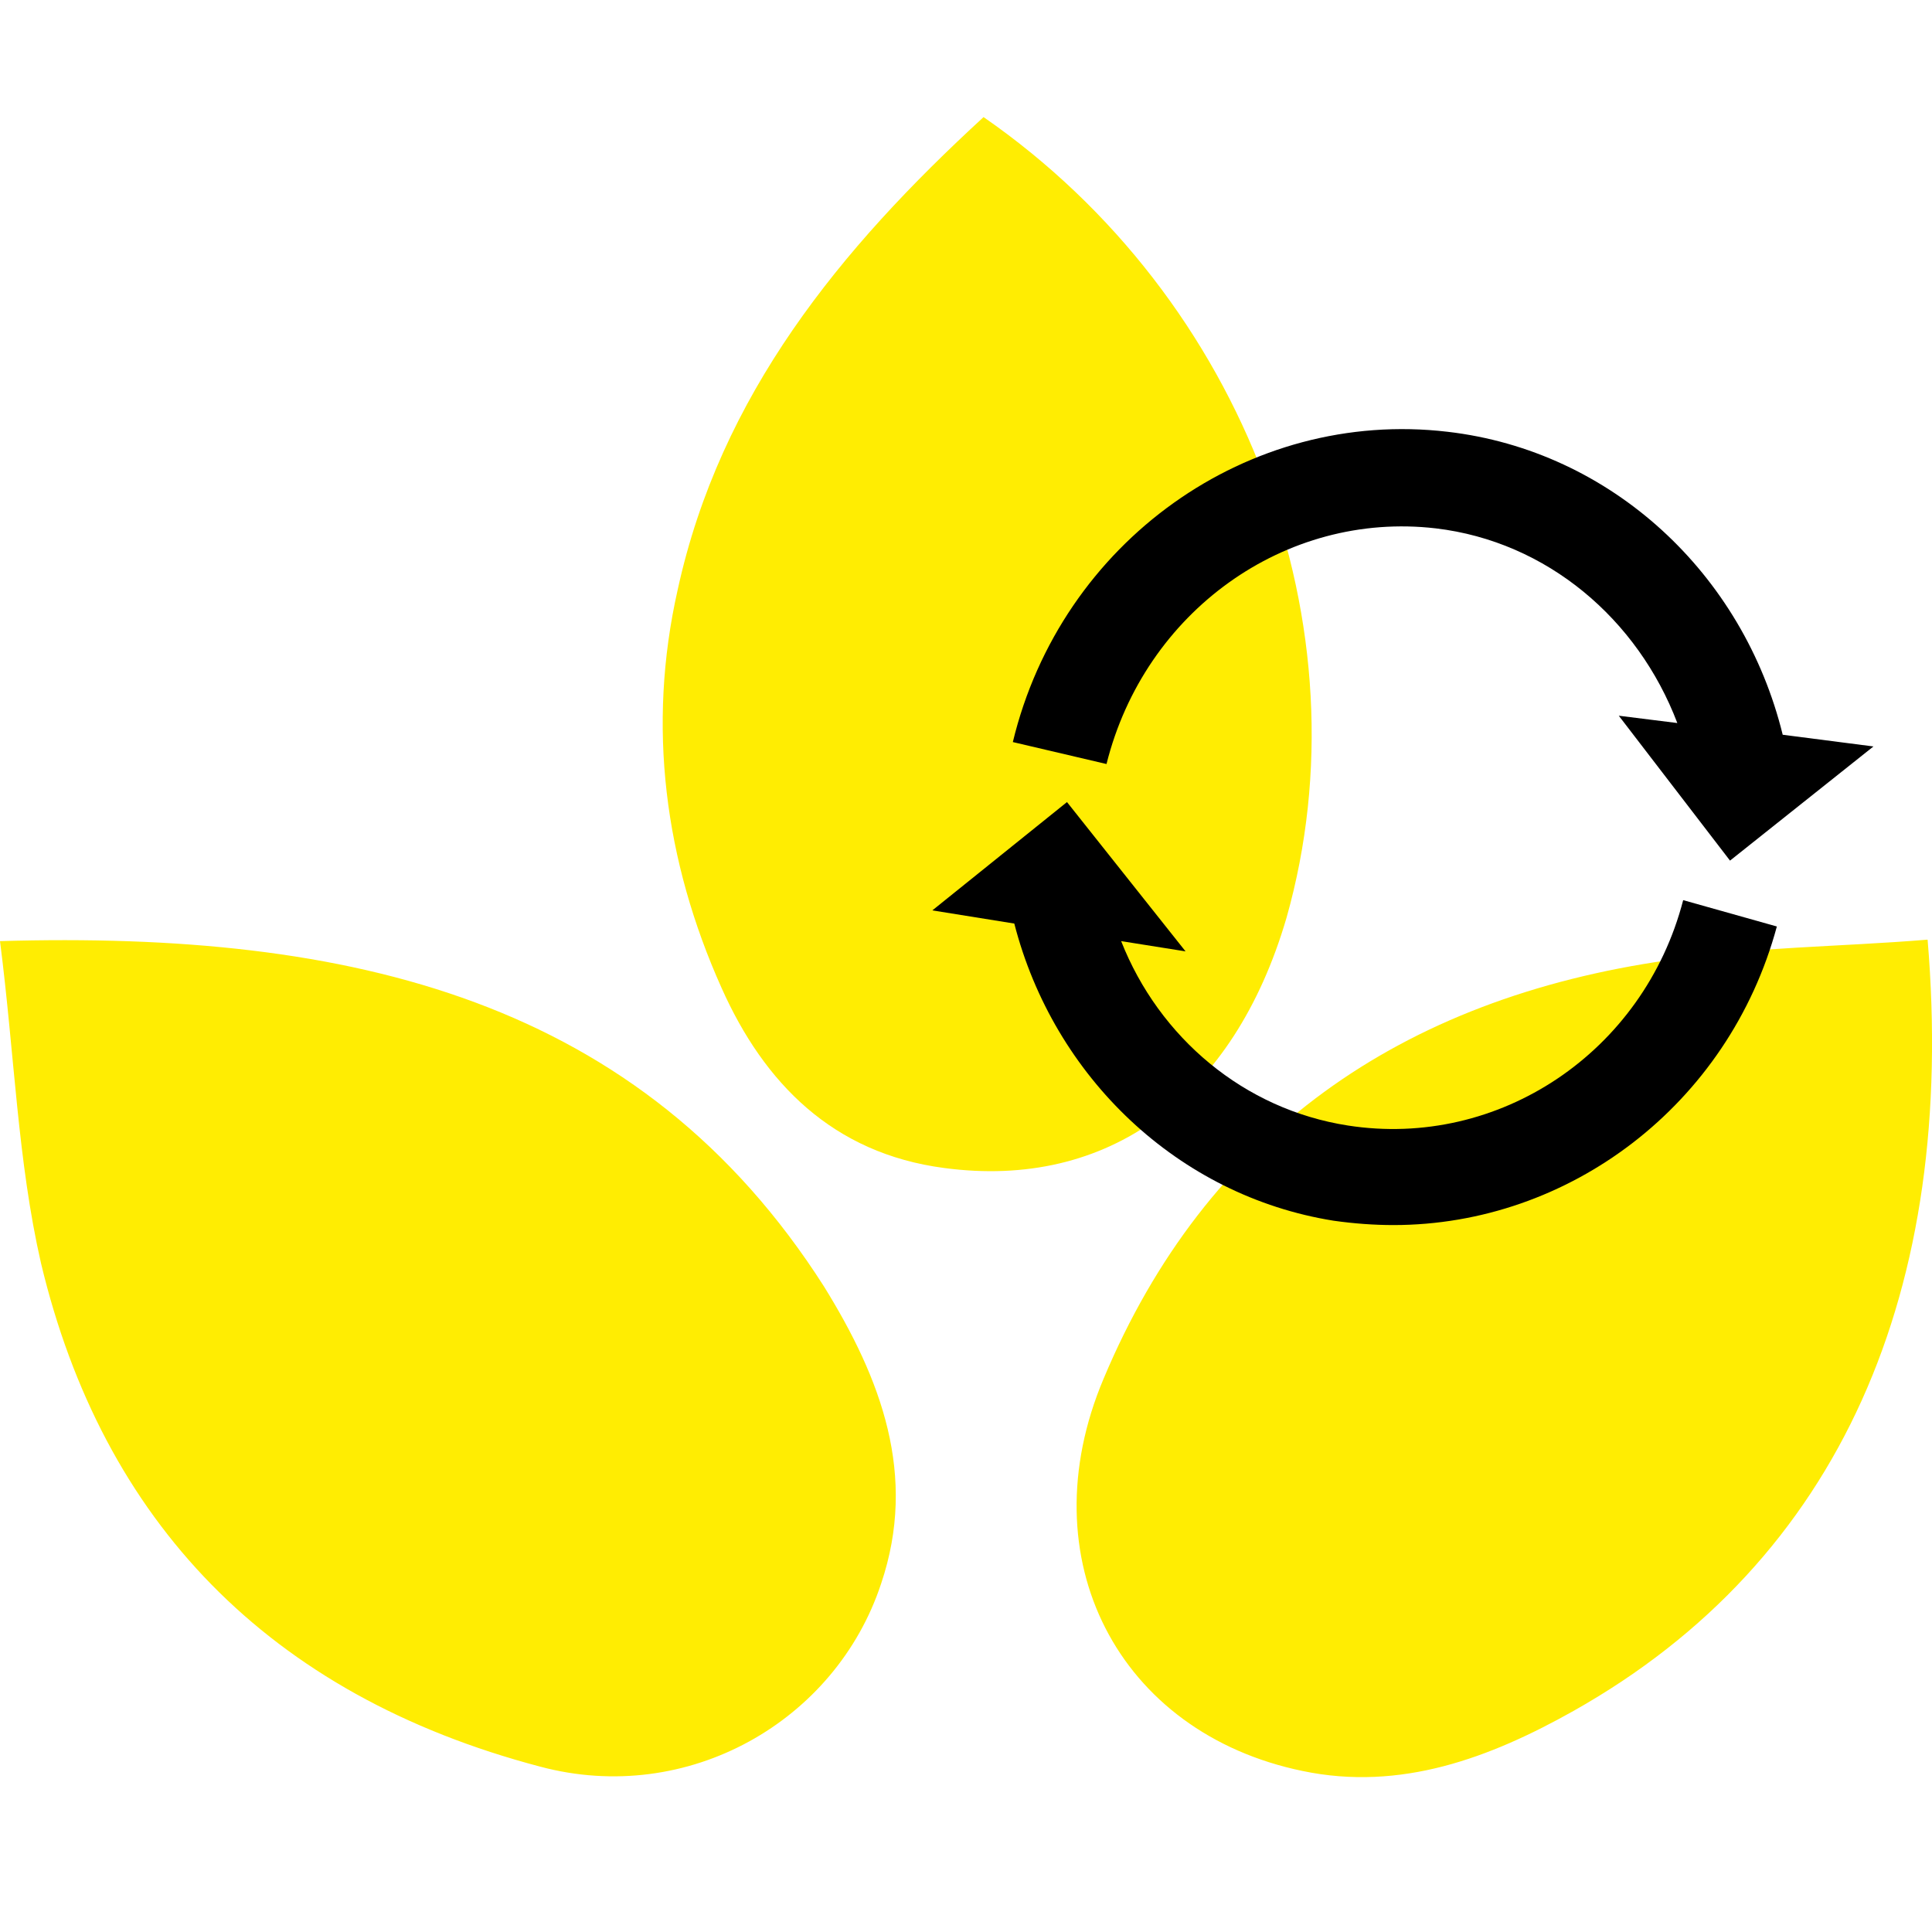
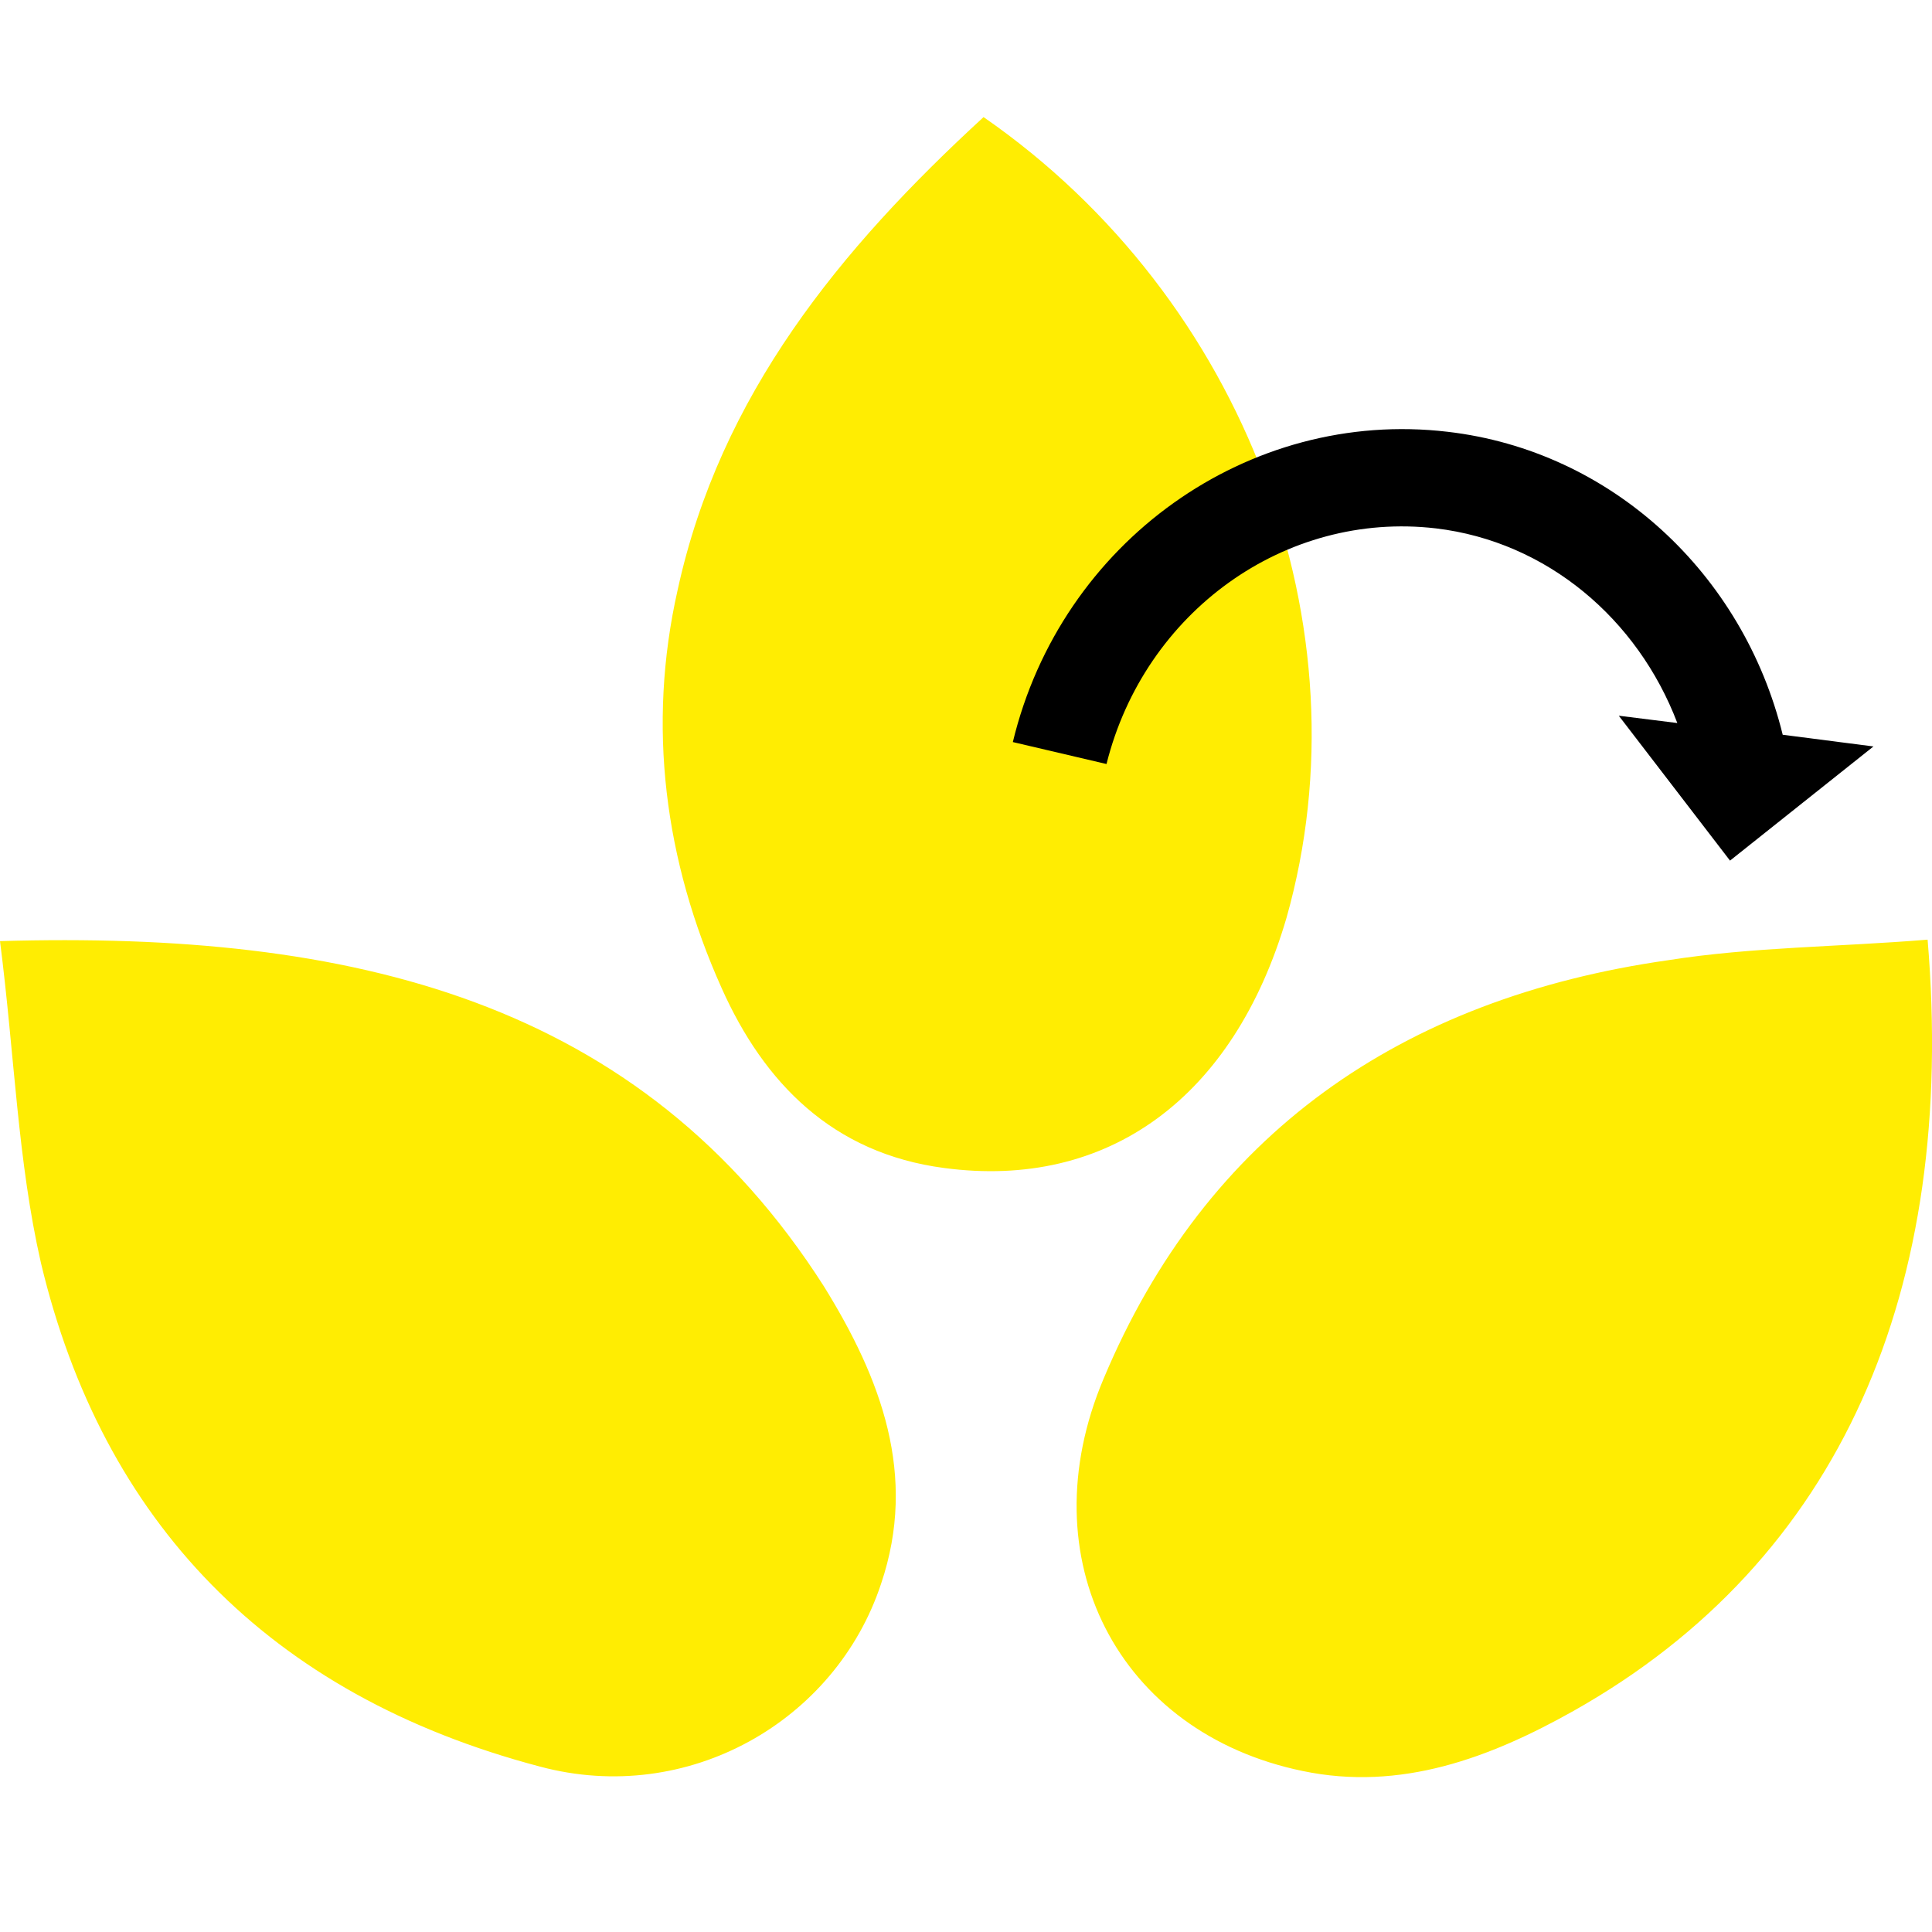
<svg xmlns="http://www.w3.org/2000/svg" xmlns:xlink="http://www.w3.org/1999/xlink" version="1.1" id="Ebene_1" x="0px" y="0px" viewBox="0 0 132 132" style="enable-background:new 0 0 132 132;" xml:space="preserve">
  <style type="text/css">
	.st0{fill:#FFED02;}
	.st1{clip-path:url(#SVGID_8_);enable-background:new    ;}
	.st2{clip-path:url(#SVGID_14_);enable-background:new    ;}
	.st3{clip-path:url(#SVGID_22_);enable-background:new    ;}
	.st4{fill-rule:evenodd;clip-rule:evenodd;fill:#FFED02;}
	.st5{clip-path:url(#SVGID_38_);enable-background:new    ;}
	.st6{fill-rule:evenodd;clip-rule:evenodd;fill:#FFFFFF;}
	.st7{fill:#FFFFFF;}
	.st8{clip-path:url(#SVGID_77_);}
	.st9{clip-path:url(#SVGID_81_);}
	.st10{clip-path:url(#SVGID_94_);fill:#FFED00;}
	.st11{clip-path:url(#SVGID_96_);fill:#FFED00;}
	.st12{clip-path:url(#SVGID_98_);fill:#FFED00;}
	.st13{clip-path:url(#SVGID_100_);fill:#FFED00;}
	.st14{fill:#383838;}
	.st15{fill:#010101;}
	.st16{enable-background:new    ;}
	.st17{clip-path:url(#SVGID_104_);enable-background:new    ;}
	.st18{fill-rule:evenodd;clip-rule:evenodd;}
	.st19{fill:#FEEC00;}
	.st20{fill:none;stroke:#000000;stroke-width:7;stroke-miterlimit:10;}
</style>
  <g>
    <g>
      <defs>
-         <line id="SVGID_75_" x1="-851.5" y1="1878" x2="1494.5" y2="1878" />
-       </defs>
+         </defs>
      <defs>
        <line id="SVGID_76_" x1="1494.5" y1="-2604" x2="-851.5" y2="-2604" />
      </defs>
      <clipPath id="SVGID_2_">
        <use xlink:href="#SVGID_75_" style="overflow:visible;" />
      </clipPath>
      <clipPath id="SVGID_4_" style="clip-path:url(#SVGID_2_);">
        <use xlink:href="#SVGID_76_" style="overflow:visible;" />
      </clipPath>
    </g>
  </g>
  <g>
    <g>
      <defs>
        <line id="SVGID_79_" x1="-851.5" y1="1878" x2="1494.5" y2="1878" />
      </defs>
      <defs>
-         <line id="SVGID_80_" x1="1494.5" y1="-2604" x2="-851.5" y2="-2604" />
-       </defs>
+         </defs>
      <clipPath id="SVGID_6_">
        <use xlink:href="#SVGID_79_" style="overflow:visible;" />
      </clipPath>
      <clipPath id="SVGID_8_" style="clip-path:url(#SVGID_6_);">
        <use xlink:href="#SVGID_80_" style="overflow:visible;" />
      </clipPath>
    </g>
  </g>
  <g>
    <g>
      <defs>
        <polyline id="SVGID_83_" points="49.9,1946.3 2395.9,1946.3 2395.9,-2535.7 49.9,-2535.7    " />
      </defs>
      <clipPath id="SVGID_10_">
        <use xlink:href="#SVGID_83_" style="overflow:visible;" />
      </clipPath>
    </g>
  </g>
  <g>
    <g>
      <defs>
-         <polyline id="SVGID_85_" points="49.9,1946.3 2395.9,1946.3 2395.9,-2535.7 49.9,-2535.7    " />
-       </defs>
+         </defs>
      <clipPath id="SVGID_12_">
        <use xlink:href="#SVGID_85_" style="overflow:visible;" />
      </clipPath>
    </g>
  </g>
  <g>
    <defs>
      <path id="SVGID_119_" d="M0,64.3c1,7.8,1.2,15,2.8,22c4.2,17.6,15.5,29.5,34.1,34.4c10.1,2.7,20.2-3.1,23.3-12.5    c2.5-7.4,0-14-3.9-20.3C43.8,68.3,24,63.6,0,64.3 M131.7,64.2c-6.1,0.5-12,0.5-17.7,1.4c-18.3,2.6-31.6,11.9-38.6,28.6    c-5.2,12.3,1,24.2,13.6,26.8c6.7,1.4,12.8-0.9,18.5-4.1C125.8,106.6,133.7,88.1,131.7,64.2 M67.2,8c-9.8,9-18,19-20.9,32.3    c-2.1,9.3-0.9,18.5,3,27.2c2.9,6.5,7.6,11.3,15.2,12.3c11.2,1.5,19.8-4.8,23.4-17.1C93.5,42.9,85.1,20.4,67.2,8" />
    </defs>
    <use xlink:href="#SVGID_119_" style="overflow:visible;fill-rule:evenodd;clip-rule:evenodd;fill:#FFED02;" />
    <clipPath id="SVGID_14_">
      <use xlink:href="#SVGID_119_" style="overflow:visible;" />
    </clipPath>
  </g>
  <g>
    <path class="st18" d="M98.1,36.1c7.6,0.9,13.8,6.2,16.5,13.3l-4-0.5l7.6,9.9l9.8-7.8l-6.2-0.8c-2.7-11-11.7-19.4-22.9-20.7   C85.3,27.9,72.5,37,69.2,50.7l6.4,1.5C78.2,41.8,87.8,34.9,98.1,36.1z" />
-     <path class="st18" d="M92.1,76.9c-7.1-1.1-12.9-6-15.5-12.6L81,65l-8.1-10.2l-9.2,7.4l5.6,0.9c2.7,10.5,11.2,18.6,21.8,20.3   c1.4,0.2,2.8,0.3,4.1,0.3c12,0,22.9-8.2,26.2-20.4l-6.4-1.8C112.3,71.9,102.4,78.5,92.1,76.9z" />
  </g>
</svg>